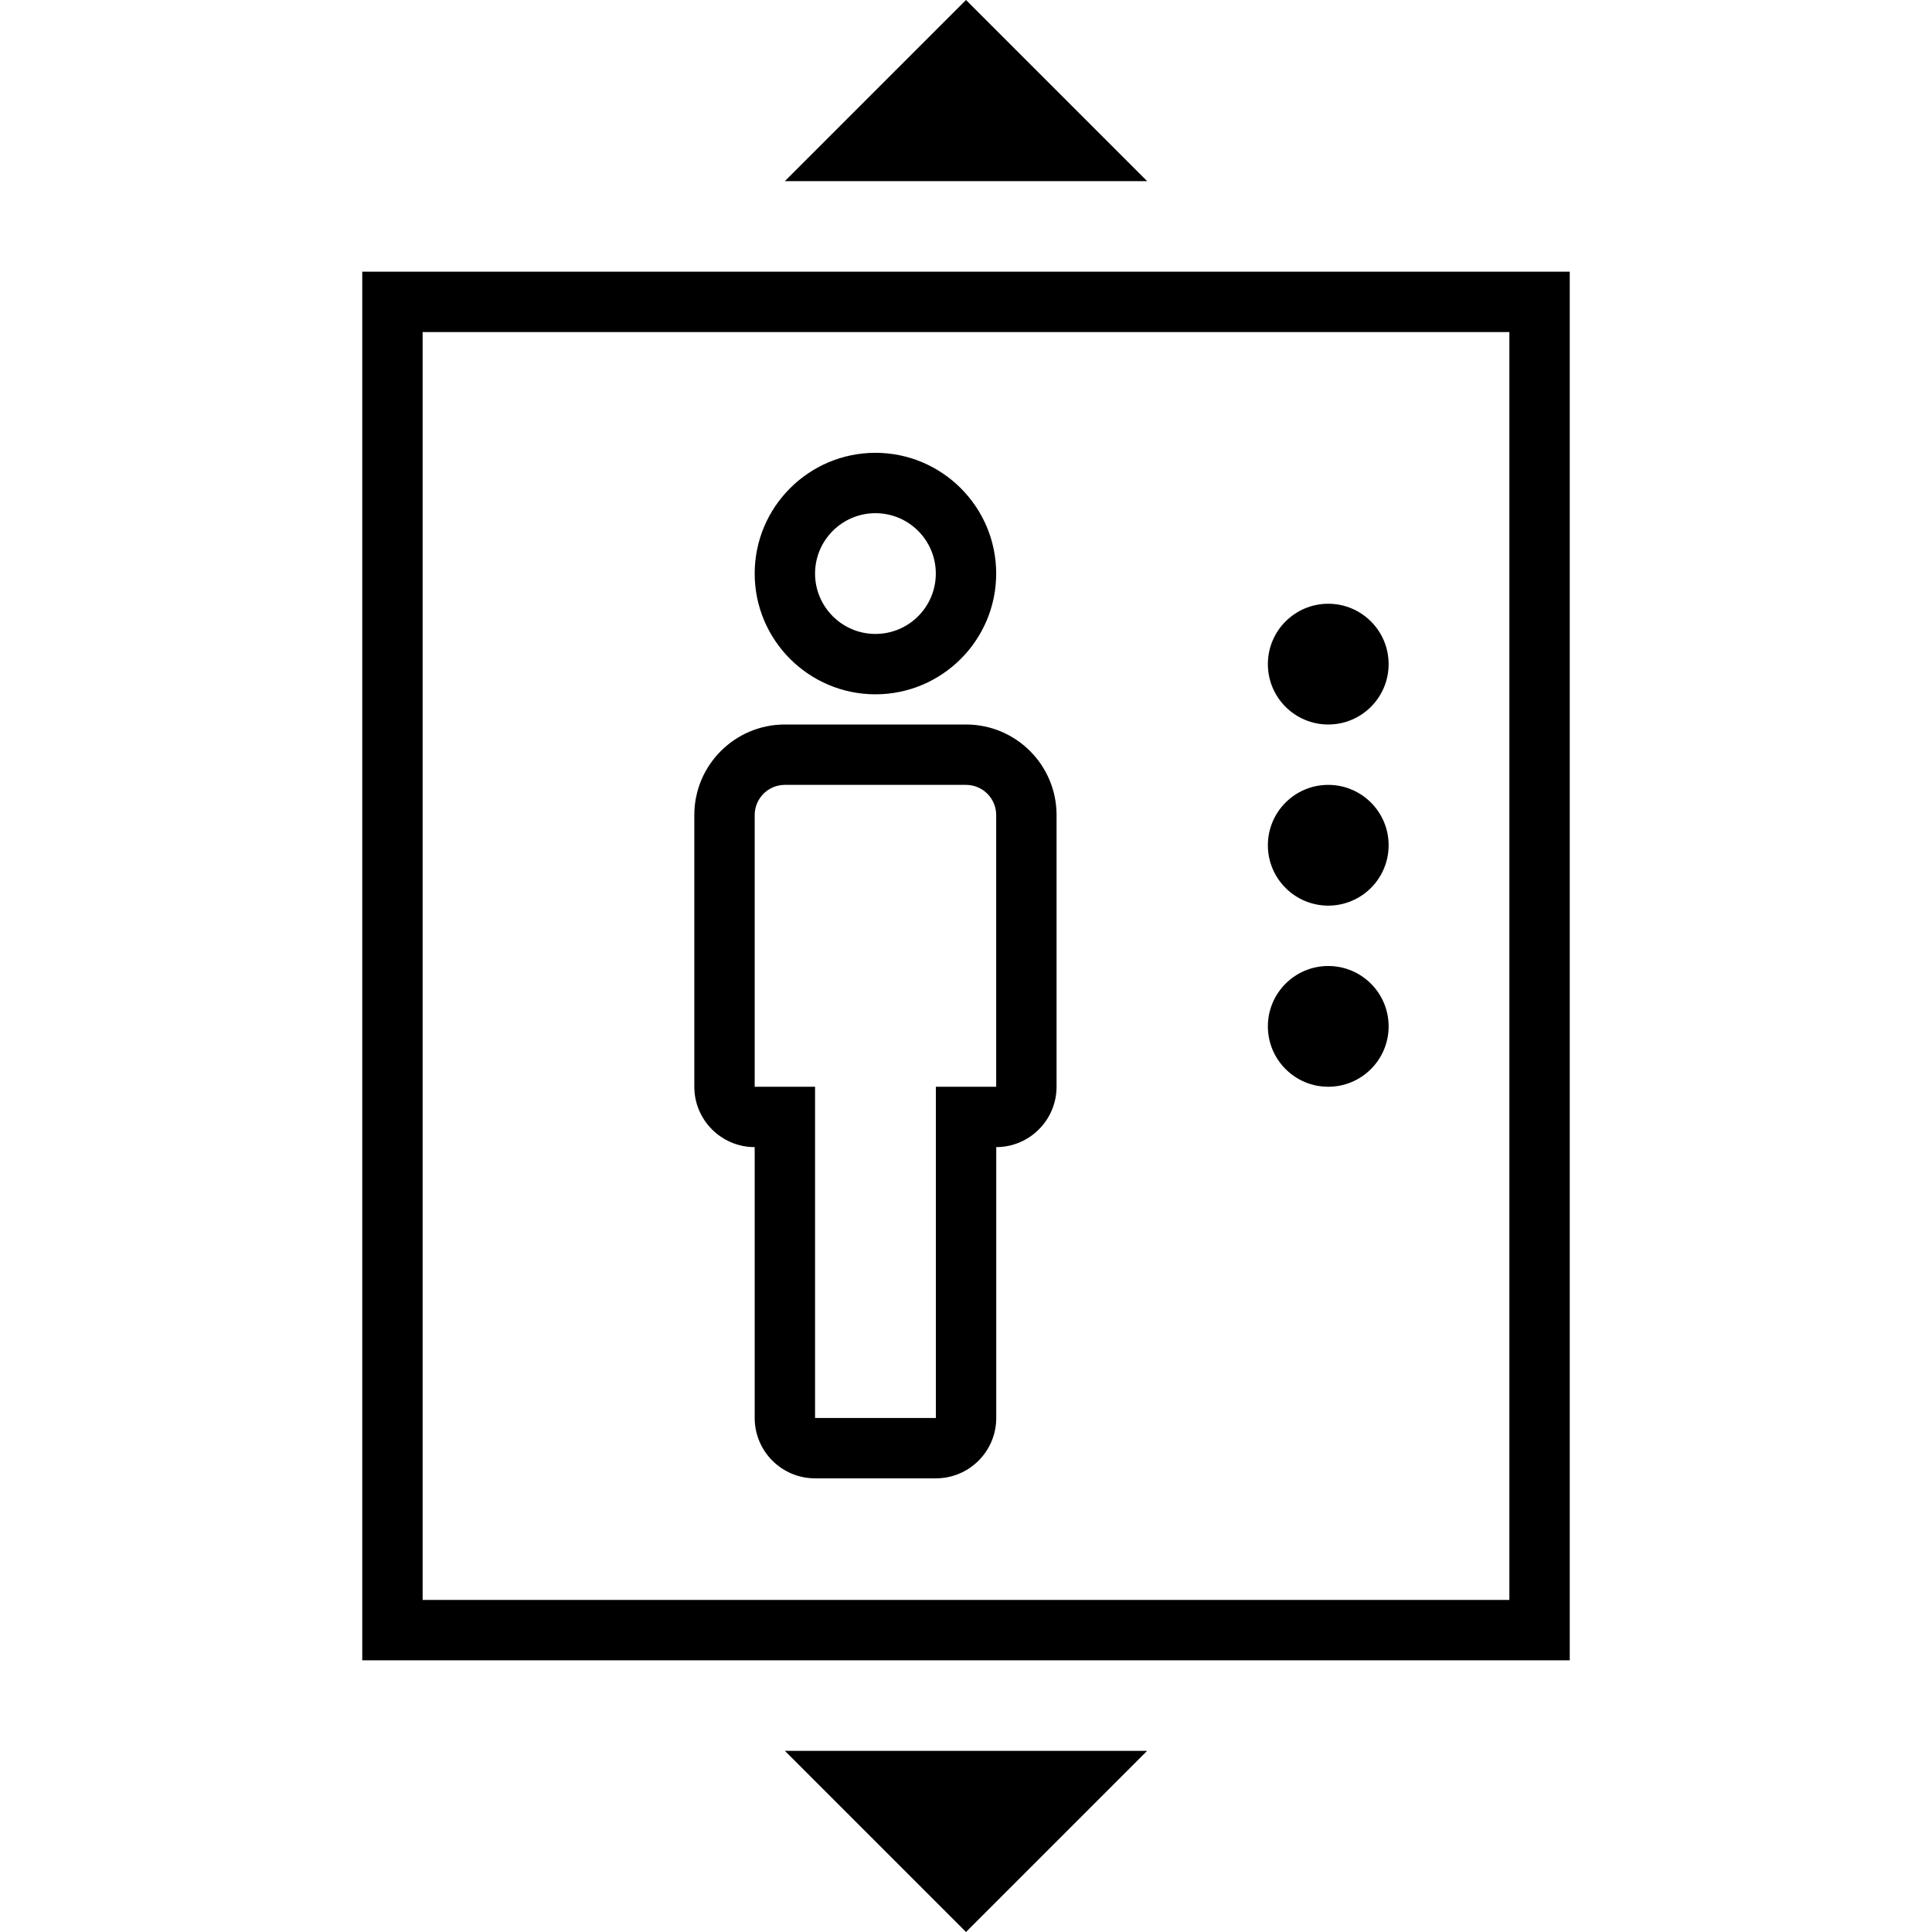
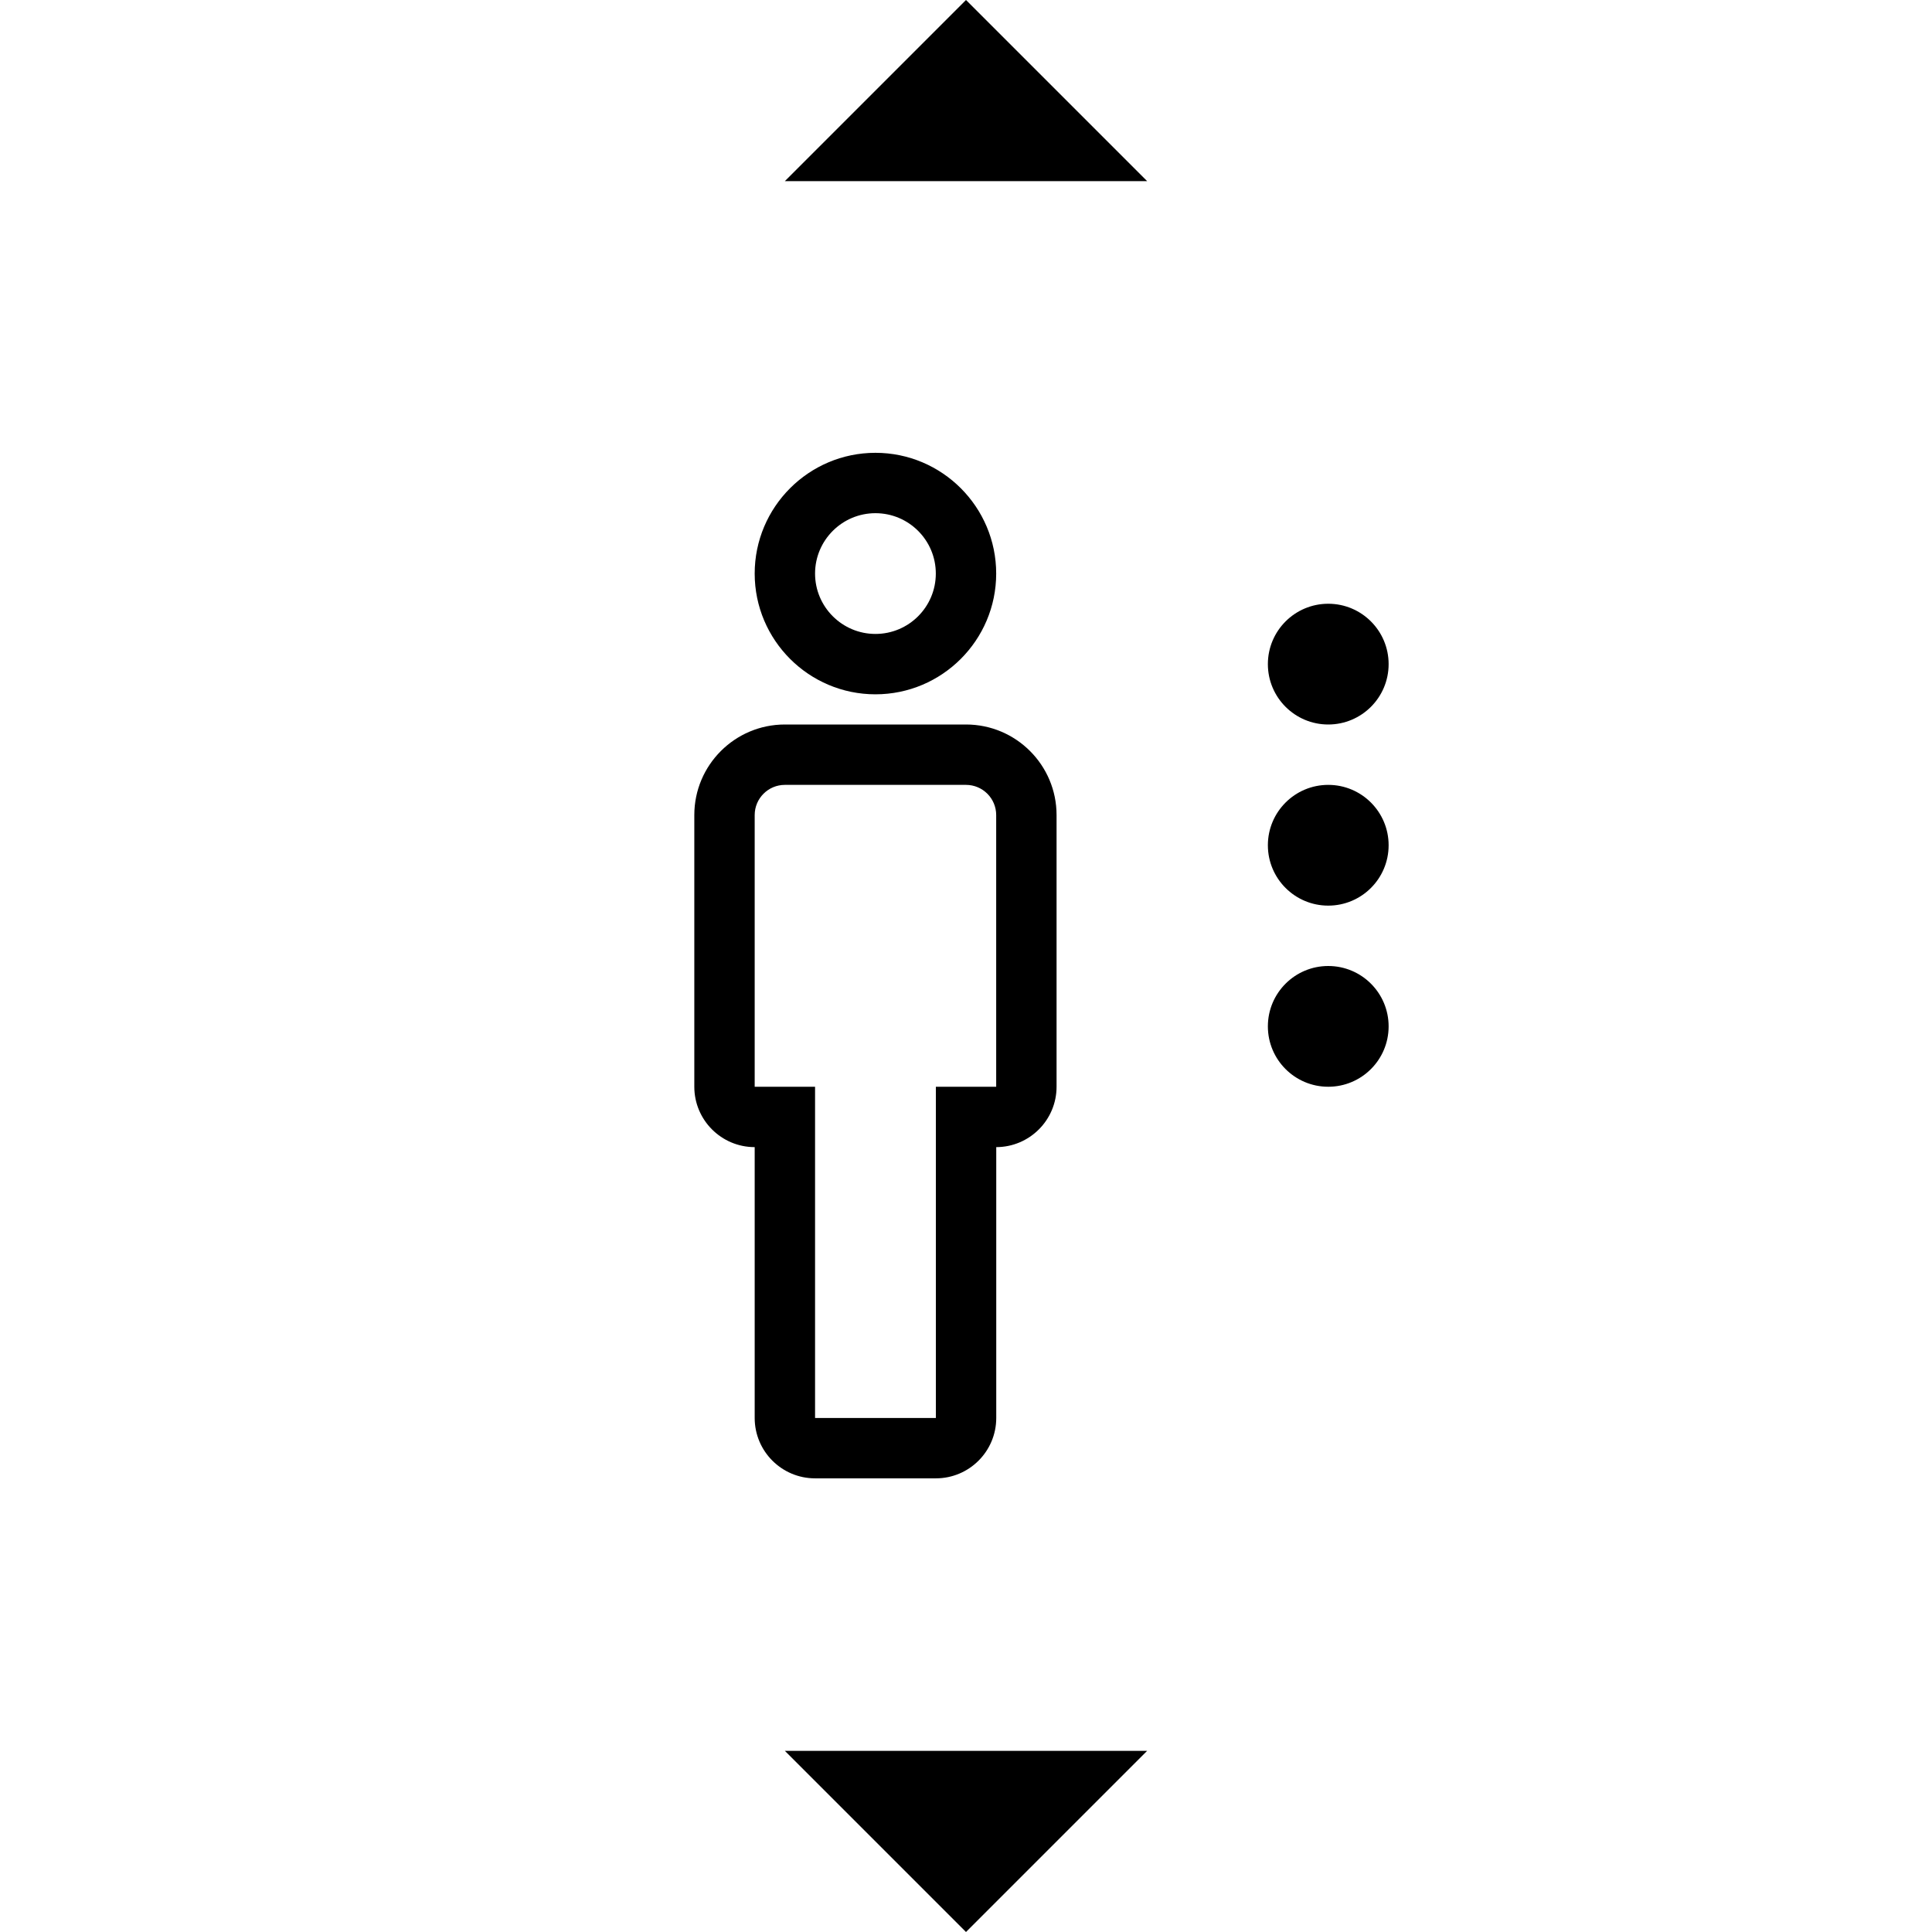
<svg xmlns="http://www.w3.org/2000/svg" width="32px" height="32px" viewBox="0 0 32 32" version="1.1">
  <title>Icone/icona 32x32 Ascensore</title>
  <desc>Created with Sketch.</desc>
  <g id="Icone/icona-32x32-Ascensore" stroke="none" stroke-width="1" fill="none" fill-rule="evenodd">
    <g id="DIU_IOS0266">
      <g id="_x36_4px_boxes">
-         <rect id="Rectangle" x="0" y="0" width="32" height="32" />
-       </g>
+         </g>
      <g id="Production" transform="translate(6, 0)" fill="#000000" fill-rule="nonzero">
        <g id="Group">
          <polygon id="Path" points="10 32 13 29 7 29" />
          <polygon id="Path" points="10 0 7 3 13 3" />
-           <path d="M0,4.5 L0,27.5 L20,27.5 L20,4.5 L0,4.5 Z M19,26.5 L1,26.5 L1,5.5 L19,5.5 L19,26.5 Z" id="Shape" />
          <path d="M8.5,11.5 C9.603,11.5 10.5,10.603 10.5,9.5 C10.5,8.397 9.603,7.5 8.5,7.5 C7.397,7.5 6.5,8.397 6.5,9.5 C6.5,10.603 7.397,11.5 8.5,11.5 Z M8.5,8.5 C9.052,8.5 9.5,8.948 9.5,9.5 C9.5,10.052 9.052,10.5 8.5,10.5 C7.949,10.5 7.5,10.052 7.5,9.5 C7.5,8.948 7.949,8.5 8.5,8.5 Z" id="Shape" />
          <path d="M6.5,19 L6.5,23.486 C6.5,24.038 6.948,24.486 7.5,24.486 L9.501,24.486 C10.053,24.486 10.501,24.038 10.501,23.486 L10.501,19 C11.052,18.999 11.5,18.551 11.5,18 L11.5,13.5 C11.5,12.672 10.828,12 10,12 L7,12 C6.172,12 5.5,12.672 5.5,13.5 L5.5,18 C5.5,18.552 5.949,19 6.5,19 Z M6.5,13.5 C6.5,13.224 6.724,13 7,13 L10,13 C10.276,13 10.5,13.224 10.5,13.5 L10.5,18 L9.501,18 L9.501,23.486 L7.5,23.486 L7.5,18 L6.5,18 L6.5,13.5 Z" id="Shape" />
          <circle id="Oval" cx="16" cy="11" r="1" />
          <circle id="Oval" cx="16" cy="14" r="1" />
          <circle id="Oval" cx="16" cy="17" r="1" />
        </g>
      </g>
    </g>
  </g>
</svg>